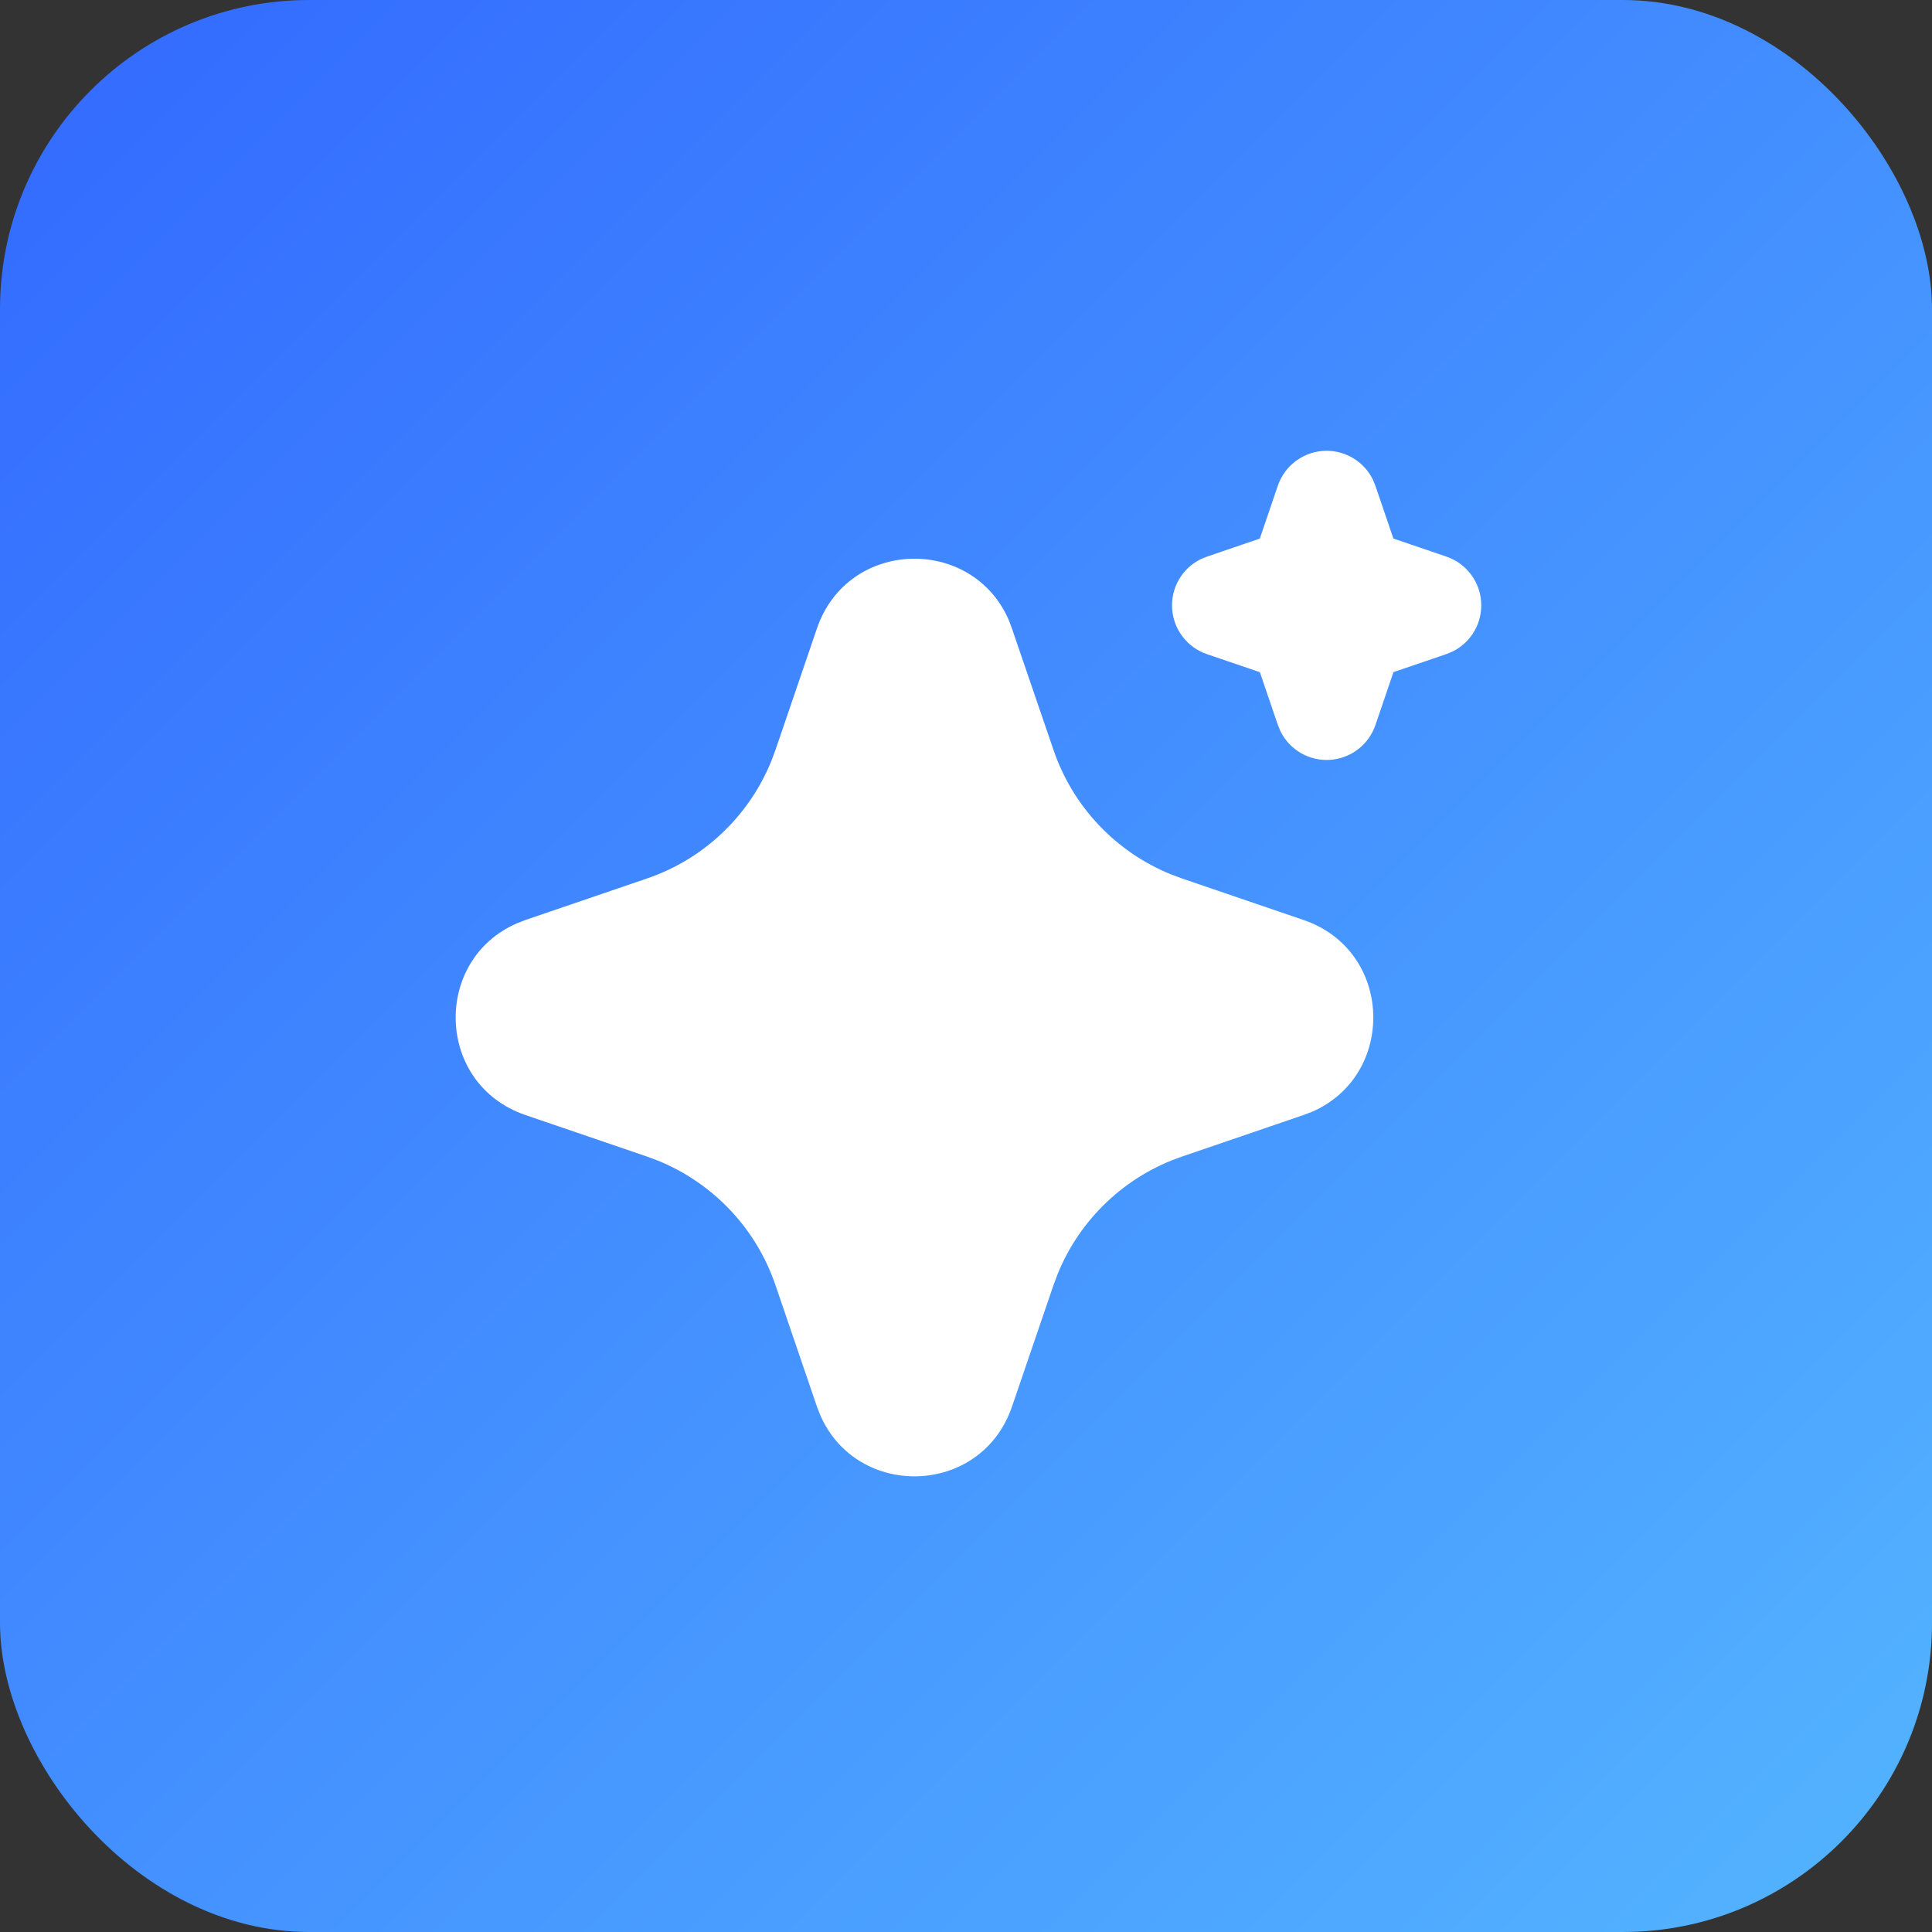
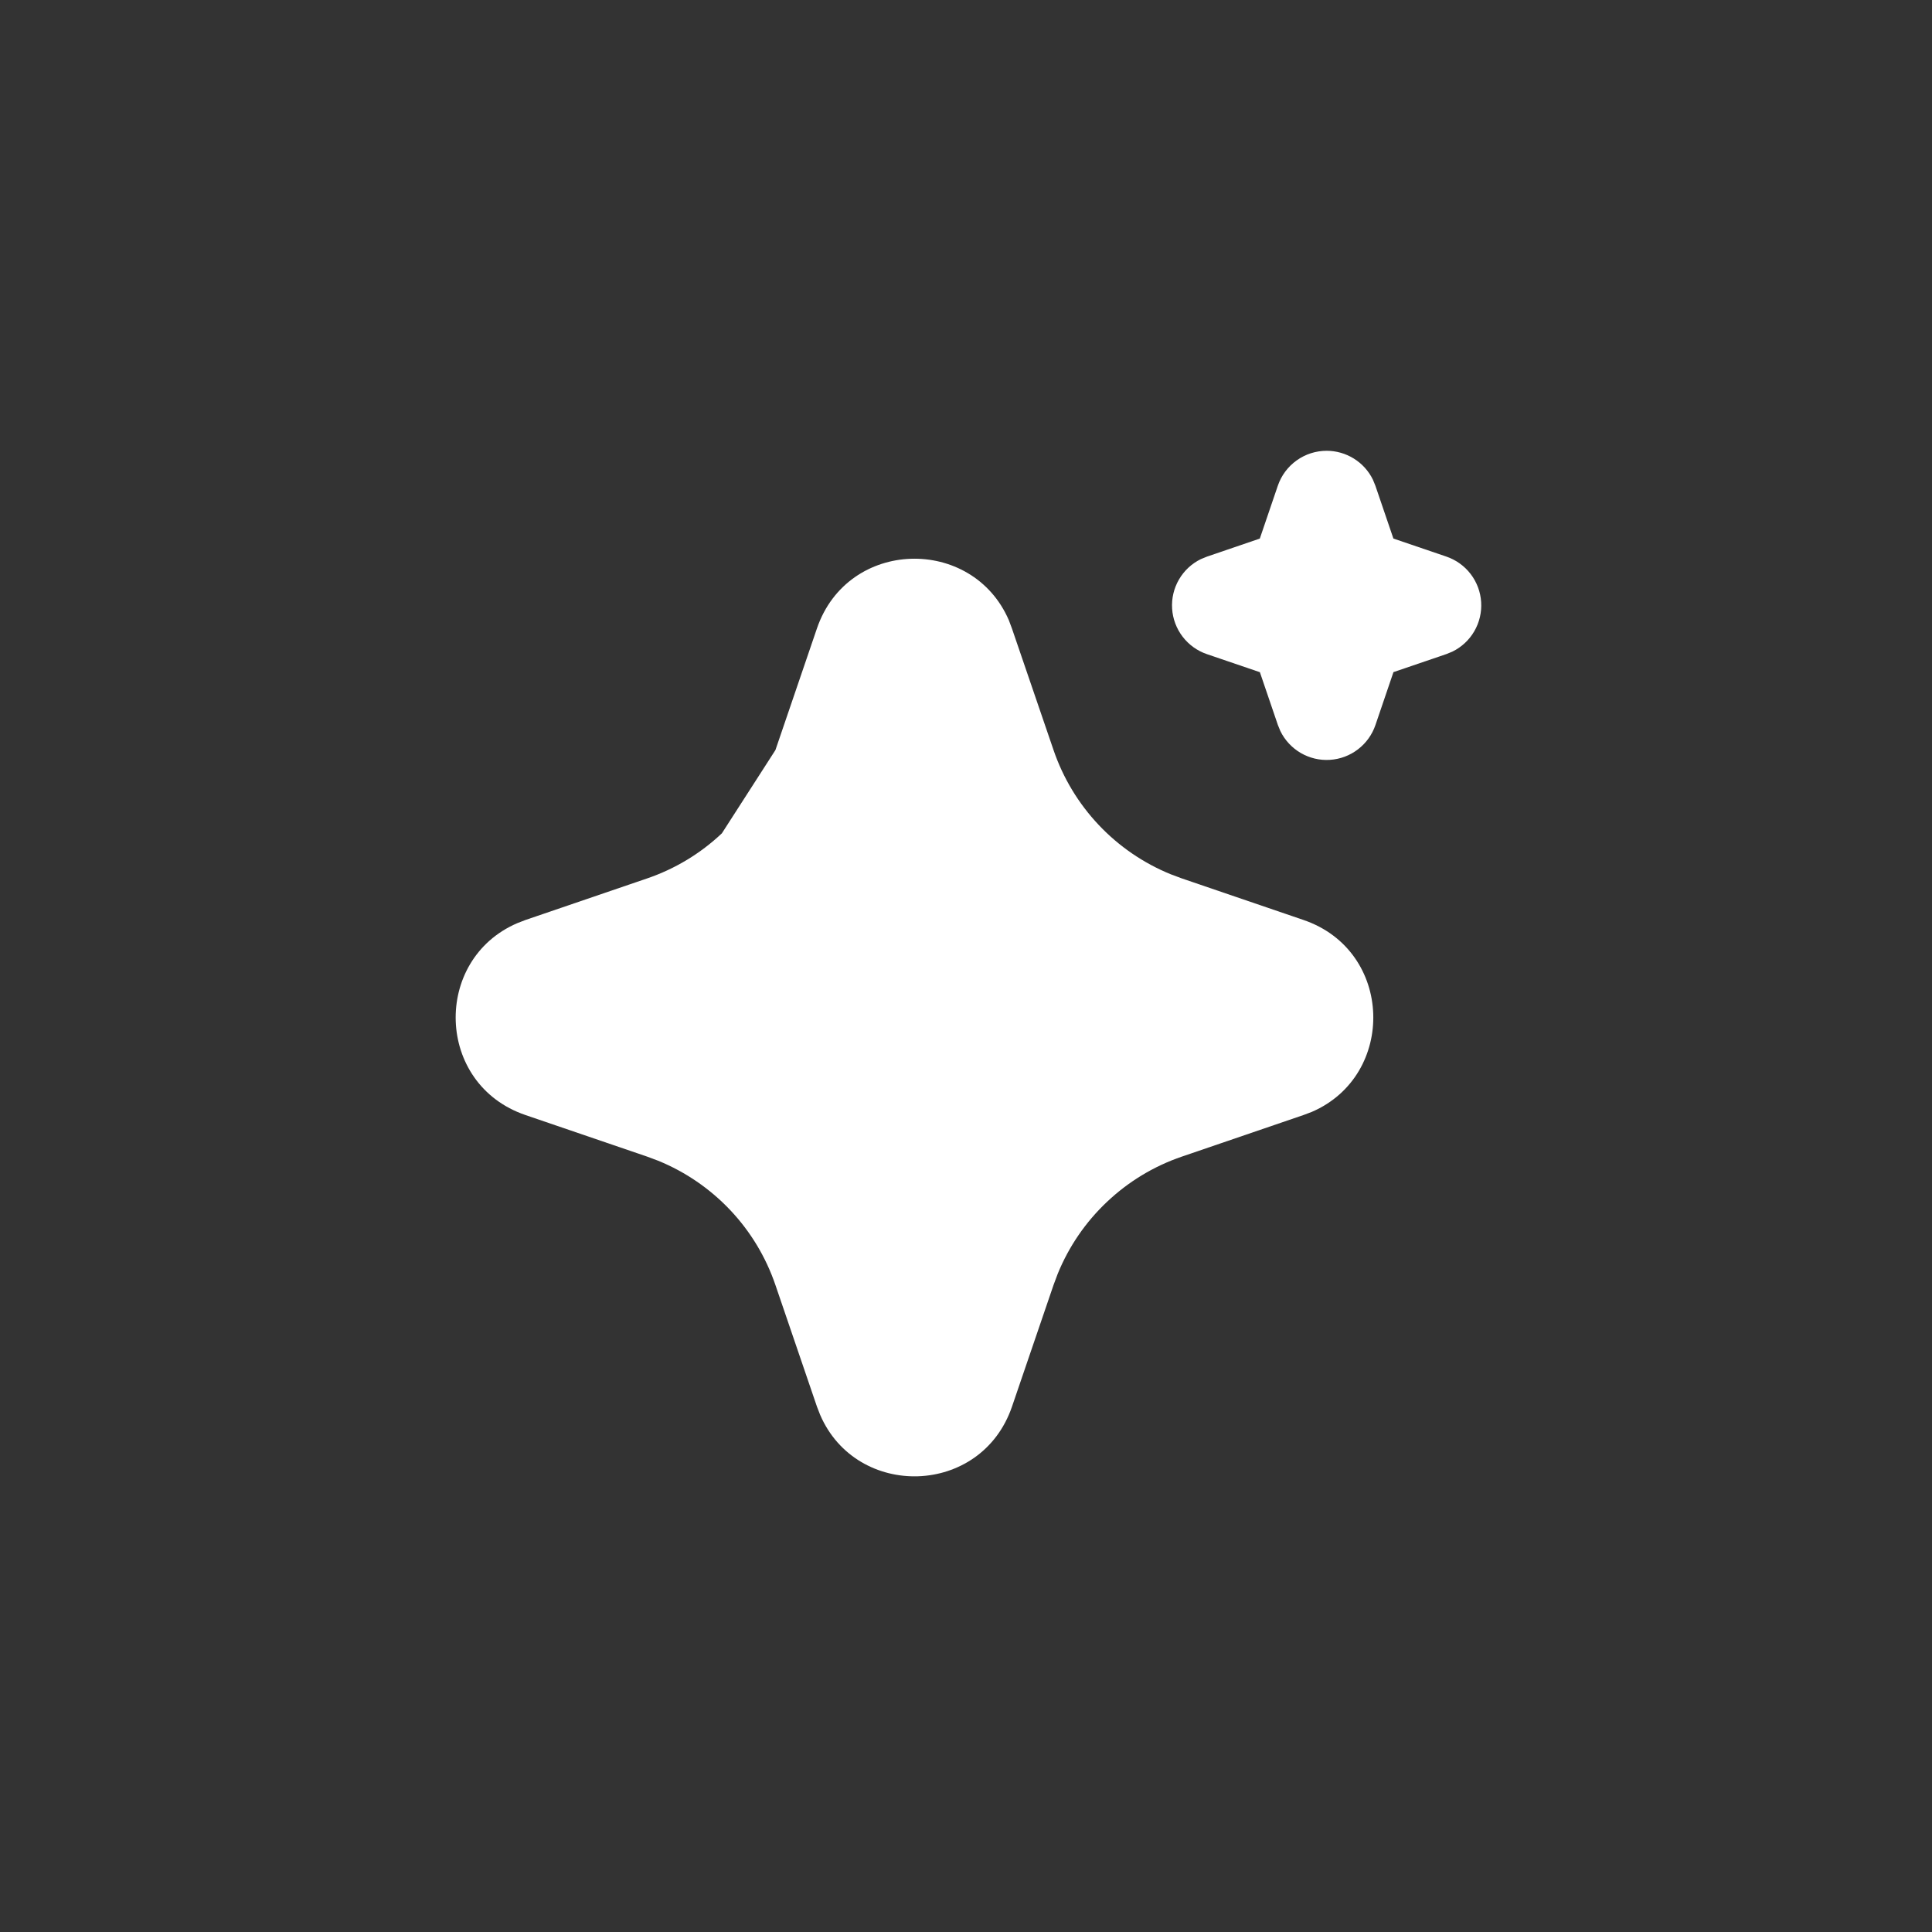
<svg xmlns="http://www.w3.org/2000/svg" width="64" height="64" viewBox="0 0 64 64" fill="none">
  <rect x="0" y="0" width="64" height="64" fill="#333333" stroke="none" />
-   <rect width="64" height="64" rx="10.24" fill="url(#paint0_linear_123794_116894)" />
-   <path d="M27.062 20.818C28.083 17.831 32.21 17.741 33.42 20.547L33.522 20.82L34.9 24.847C35.215 25.771 35.725 26.616 36.395 27.326C37.065 28.036 37.88 28.594 38.784 28.962L39.154 29.1L43.182 30.476C46.169 31.497 46.259 35.623 43.455 36.833L43.182 36.936L39.154 38.313C38.23 38.628 37.385 39.138 36.675 39.809C35.964 40.478 35.406 41.293 35.038 42.197L34.9 42.566L33.524 46.595C32.503 49.582 28.377 49.673 27.168 46.868L27.062 46.595L25.687 42.568C25.372 41.644 24.862 40.798 24.192 40.088C23.521 39.378 22.707 38.82 21.803 38.451L21.434 38.313L17.406 36.937C14.418 35.917 14.327 31.79 17.133 30.582L17.406 30.476L21.434 29.1C22.358 28.785 23.203 28.275 23.913 27.605C24.623 26.934 25.18 26.12 25.549 25.216L25.687 24.847L27.062 20.818ZM43.947 14.933C44.266 14.933 44.579 15.023 44.85 15.192C45.121 15.361 45.339 15.602 45.479 15.889L45.561 16.089L46.158 17.84L47.911 18.437C48.231 18.546 48.512 18.747 48.717 19.015C48.923 19.284 49.044 19.607 49.065 19.944C49.087 20.281 49.008 20.617 48.838 20.91C48.669 21.202 48.416 21.437 48.112 21.586L47.911 21.668L46.16 22.265L45.563 24.018C45.454 24.338 45.252 24.618 44.984 24.823C44.716 25.029 44.392 25.15 44.055 25.171C43.718 25.193 43.382 25.113 43.09 24.944C42.798 24.774 42.562 24.521 42.414 24.218L42.332 24.018L41.735 22.267L39.982 21.67C39.662 21.561 39.382 21.36 39.176 21.091C38.971 20.823 38.849 20.5 38.828 20.163C38.806 19.825 38.885 19.489 39.055 19.197C39.224 18.905 39.477 18.669 39.781 18.521L39.982 18.439L41.733 17.841L42.33 16.089C42.445 15.752 42.663 15.459 42.953 15.252C43.243 15.044 43.59 14.933 43.947 14.933Z" fill="white" />
+   <path d="M27.062 20.818C28.083 17.831 32.21 17.741 33.42 20.547L33.522 20.82L34.9 24.847C35.215 25.771 35.725 26.616 36.395 27.326C37.065 28.036 37.88 28.594 38.784 28.962L39.154 29.1L43.182 30.476C46.169 31.497 46.259 35.623 43.455 36.833L43.182 36.936L39.154 38.313C38.23 38.628 37.385 39.138 36.675 39.809C35.964 40.478 35.406 41.293 35.038 42.197L34.9 42.566L33.524 46.595C32.503 49.582 28.377 49.673 27.168 46.868L27.062 46.595L25.687 42.568C25.372 41.644 24.862 40.798 24.192 40.088C23.521 39.378 22.707 38.82 21.803 38.451L21.434 38.313L17.406 36.937C14.418 35.917 14.327 31.79 17.133 30.582L17.406 30.476L21.434 29.1C22.358 28.785 23.203 28.275 23.913 27.605L25.687 24.847L27.062 20.818ZM43.947 14.933C44.266 14.933 44.579 15.023 44.85 15.192C45.121 15.361 45.339 15.602 45.479 15.889L45.561 16.089L46.158 17.84L47.911 18.437C48.231 18.546 48.512 18.747 48.717 19.015C48.923 19.284 49.044 19.607 49.065 19.944C49.087 20.281 49.008 20.617 48.838 20.91C48.669 21.202 48.416 21.437 48.112 21.586L47.911 21.668L46.16 22.265L45.563 24.018C45.454 24.338 45.252 24.618 44.984 24.823C44.716 25.029 44.392 25.15 44.055 25.171C43.718 25.193 43.382 25.113 43.09 24.944C42.798 24.774 42.562 24.521 42.414 24.218L42.332 24.018L41.735 22.267L39.982 21.67C39.662 21.561 39.382 21.36 39.176 21.091C38.971 20.823 38.849 20.5 38.828 20.163C38.806 19.825 38.885 19.489 39.055 19.197C39.224 18.905 39.477 18.669 39.781 18.521L39.982 18.439L41.733 17.841L42.33 16.089C42.445 15.752 42.663 15.459 42.953 15.252C43.243 15.044 43.59 14.933 43.947 14.933Z" fill="white" />
  <defs>
    <linearGradient id="paint0_linear_123794_116894" x1="0" y1="0" x2="64" y2="64" gradientUnits="userSpaceOnUse">
      <stop stop-color="#3269FF" />
      <stop offset="1" stop-color="#54B5FF" />
    </linearGradient>
  </defs>
</svg>